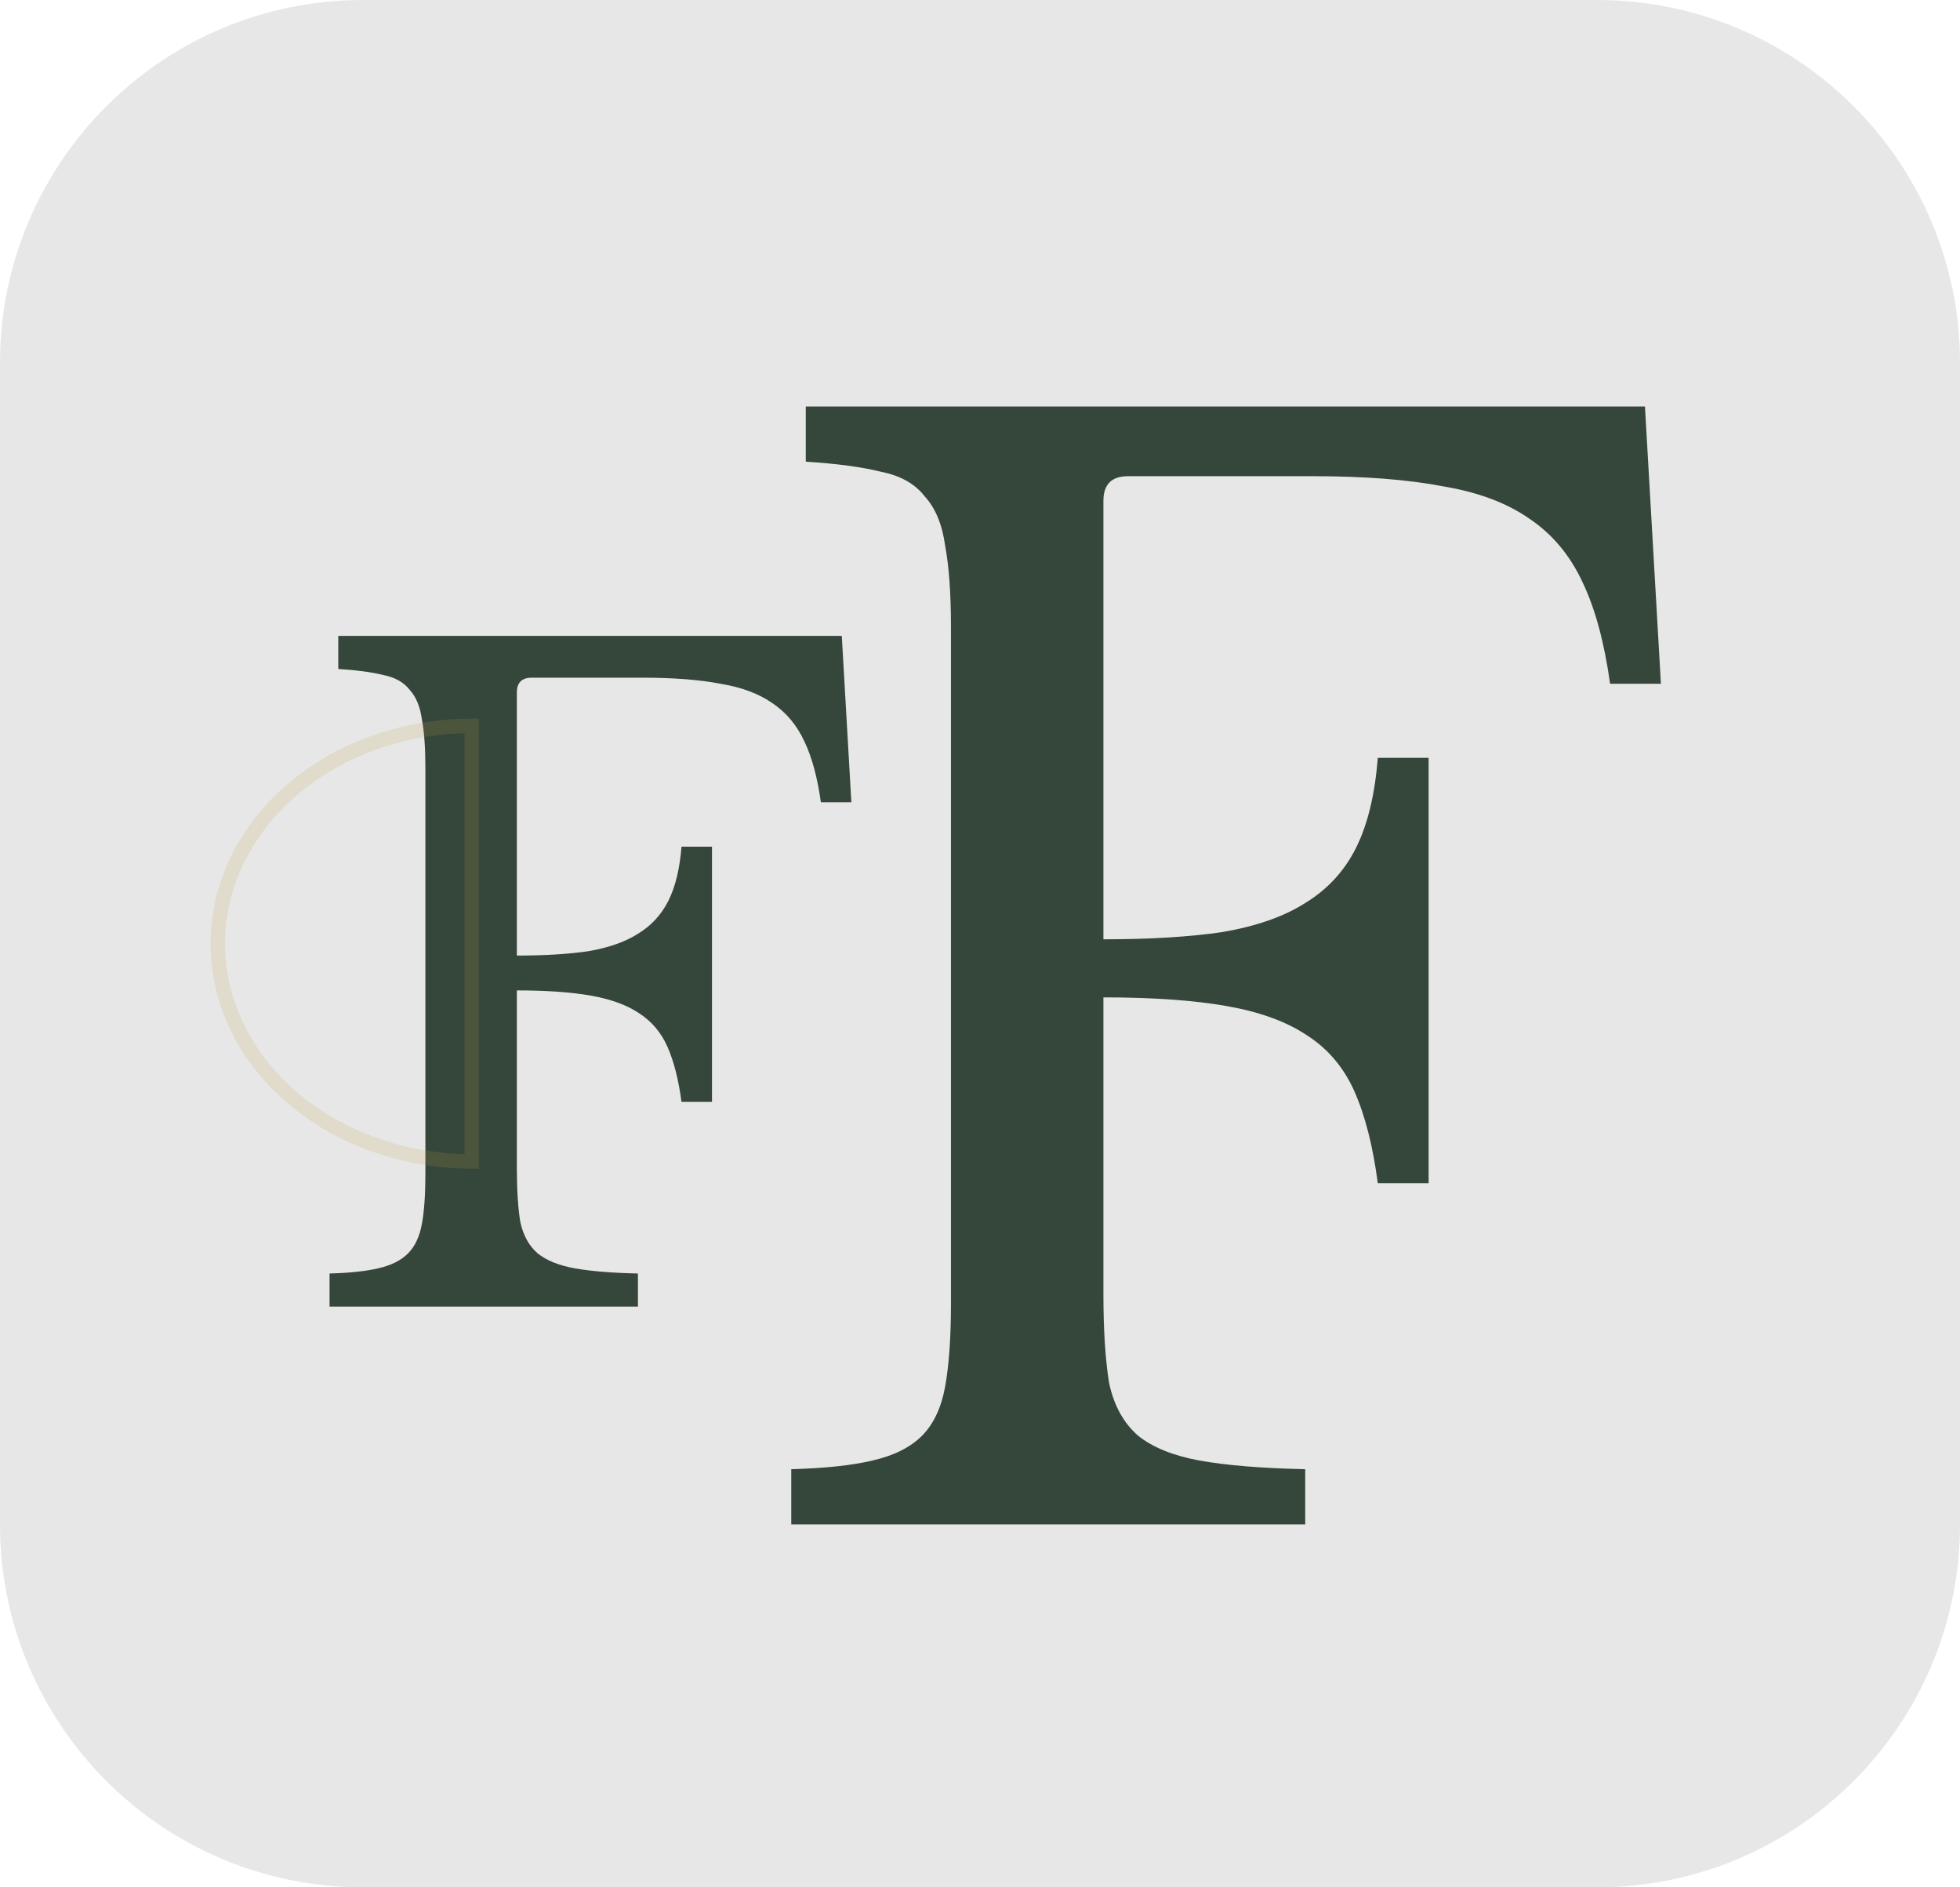
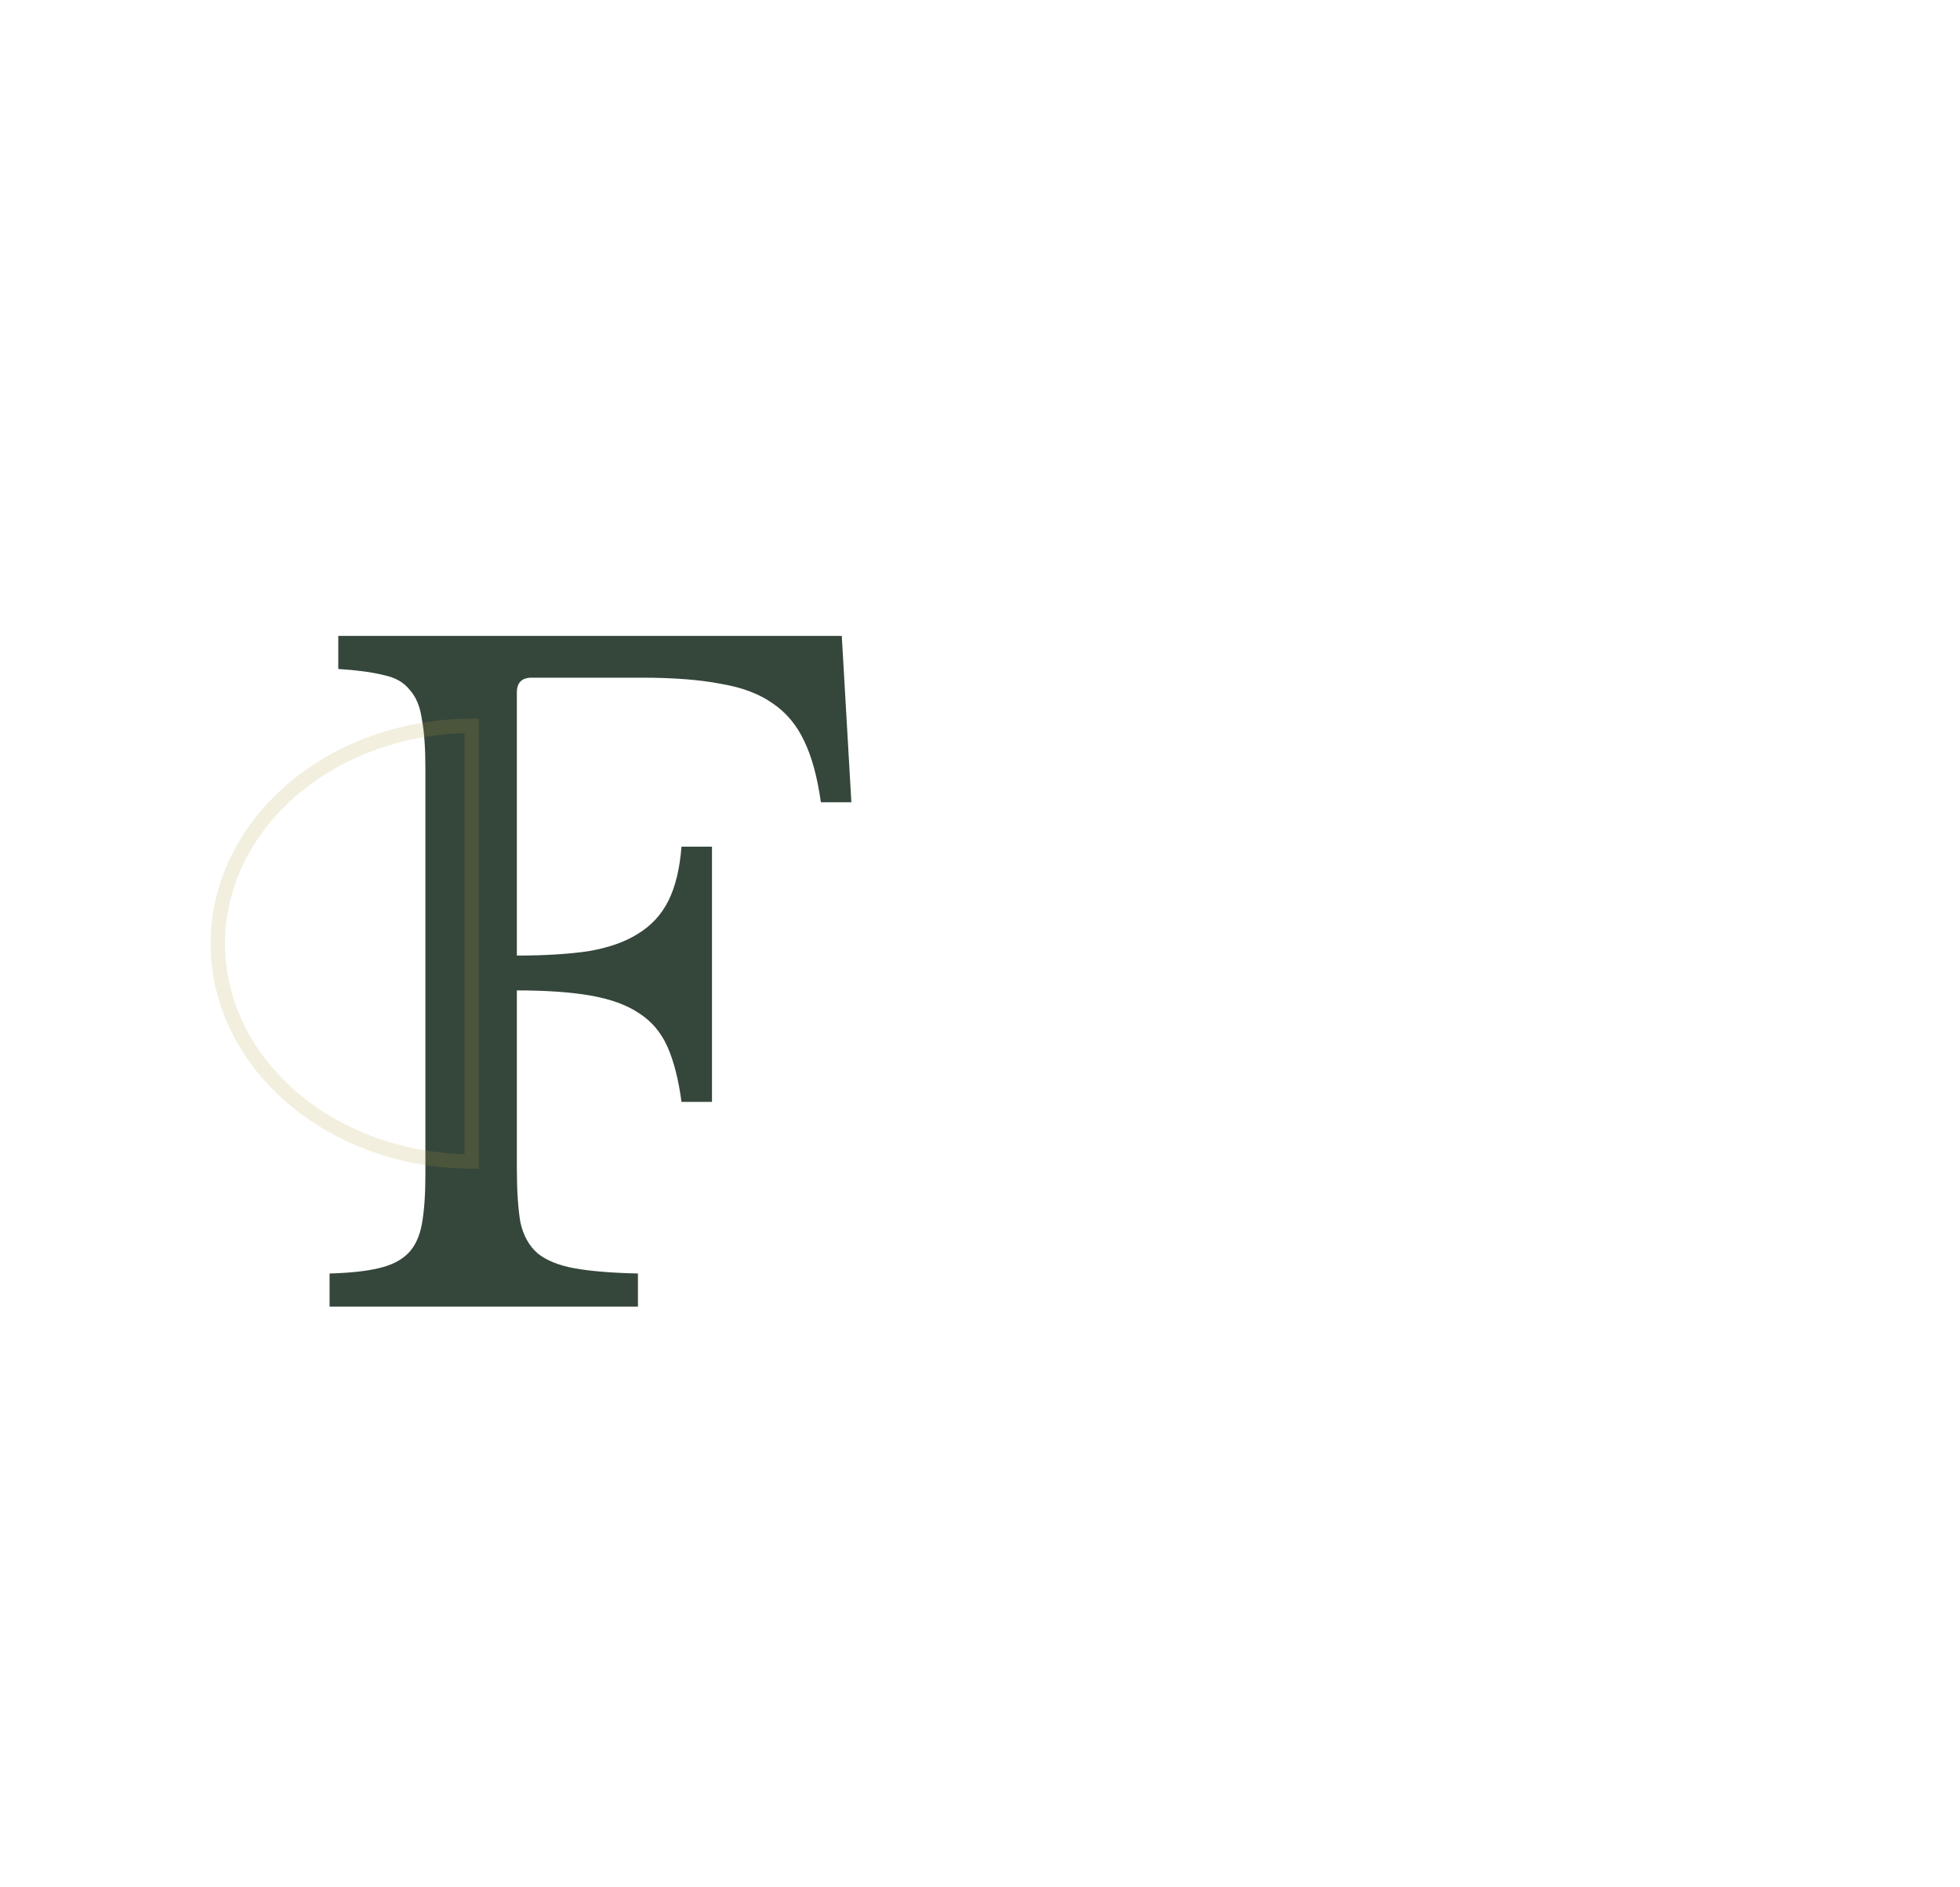
<svg xmlns="http://www.w3.org/2000/svg" width="27" height="26" viewBox="0 0 27 26" fill="none">
-   <path d="M0 5C0 2.239 2.239 0 5 0H22C24.761 0 27 2.239 27 5V21C27 23.761 24.761 26 22 26H5C2.239 26 0 23.761 0 21V5Z" fill="#E8E7E7" />
  <path d="M7.12 16.092C7.12 16.396 7.136 16.644 7.168 16.836C7.208 17.02 7.288 17.164 7.408 17.268C7.528 17.364 7.696 17.432 7.912 17.472C8.136 17.512 8.428 17.536 8.788 17.544V18H4.54V17.544C4.82 17.536 5.044 17.512 5.212 17.472C5.388 17.432 5.524 17.364 5.62 17.268C5.716 17.172 5.78 17.036 5.812 16.86C5.844 16.684 5.86 16.456 5.86 16.176V10.584C5.86 10.304 5.844 10.08 5.812 9.912C5.788 9.736 5.732 9.6 5.644 9.504C5.564 9.4 5.444 9.332 5.284 9.3C5.124 9.26 4.916 9.232 4.66 9.216V8.76H11.596L11.728 11.052H11.308C11.26 10.708 11.184 10.428 11.08 10.212C10.976 9.988 10.828 9.812 10.636 9.684C10.452 9.556 10.216 9.468 9.928 9.42C9.64 9.364 9.28 9.336 8.848 9.336H7.324C7.188 9.336 7.12 9.404 7.12 9.54V13.164C7.504 13.164 7.832 13.144 8.104 13.104C8.384 13.056 8.612 12.976 8.788 12.864C8.972 12.752 9.112 12.6 9.208 12.408C9.304 12.216 9.364 11.968 9.388 11.664H9.808V15.18H9.388C9.348 14.876 9.284 14.624 9.196 14.424C9.108 14.224 8.976 14.068 8.8 13.956C8.632 13.844 8.412 13.764 8.14 13.716C7.868 13.668 7.528 13.644 7.12 13.644V16.092Z" fill="#35463B" />
-   <path d="M15.2 17.82C15.2 18.327 15.227 18.74 15.28 19.06C15.347 19.367 15.48 19.607 15.68 19.78C15.88 19.94 16.16 20.053 16.52 20.12C16.893 20.187 17.38 20.227 17.98 20.24V21H10.9V20.24C11.367 20.227 11.74 20.187 12.02 20.12C12.313 20.053 12.54 19.94 12.7 19.78C12.86 19.62 12.967 19.393 13.02 19.1C13.073 18.807 13.1 18.427 13.1 17.96V8.64C13.1 8.173 13.073 7.8 13.02 7.52C12.98 7.227 12.887 7 12.74 6.84C12.607 6.667 12.407 6.553 12.14 6.5C11.873 6.433 11.527 6.387 11.1 6.36V5.6H22.66L22.88 9.42H22.18C22.1 8.847 21.973 8.38 21.8 8.02C21.627 7.647 21.38 7.353 21.06 7.14C20.753 6.927 20.36 6.78 19.88 6.7C19.4 6.607 18.8 6.56 18.08 6.56H15.54C15.313 6.56 15.2 6.673 15.2 6.9V12.94C15.84 12.94 16.387 12.907 16.84 12.84C17.307 12.76 17.687 12.627 17.98 12.44C18.287 12.253 18.52 12 18.68 11.68C18.84 11.36 18.94 10.947 18.98 10.44H19.68V16.3H18.98C18.913 15.793 18.807 15.373 18.66 15.04C18.513 14.707 18.293 14.447 18 14.26C17.72 14.073 17.353 13.94 16.9 13.86C16.447 13.78 15.88 13.74 15.2 13.74V17.82Z" fill="#35463B" />
  <mask id="path-4-outside-1_72_16" maskUnits="userSpaceOnUse" x="2" y="9" width="5" height="8" fill="black">
    <rect fill="white" x="2" y="9" width="5" height="8" />
    <path d="M6.5 16C5.572 16 4.681 15.684 4.025 15.121C3.369 14.559 3 13.796 3 13C3 12.204 3.369 11.441 4.025 10.879C4.681 10.316 5.572 10 6.5 10L6.5 13L6.5 16Z" />
  </mask>
  <path d="M6.5 16C5.572 16 4.681 15.684 4.025 15.121C3.369 14.559 3 13.796 3 13C3 12.204 3.369 11.441 4.025 10.879C4.681 10.316 5.572 10 6.5 10L6.5 13L6.5 16Z" stroke="#B6A244" stroke-opacity="0.17" stroke-width="0.2" mask="url(#path-4-outside-1_72_16)" />
</svg>